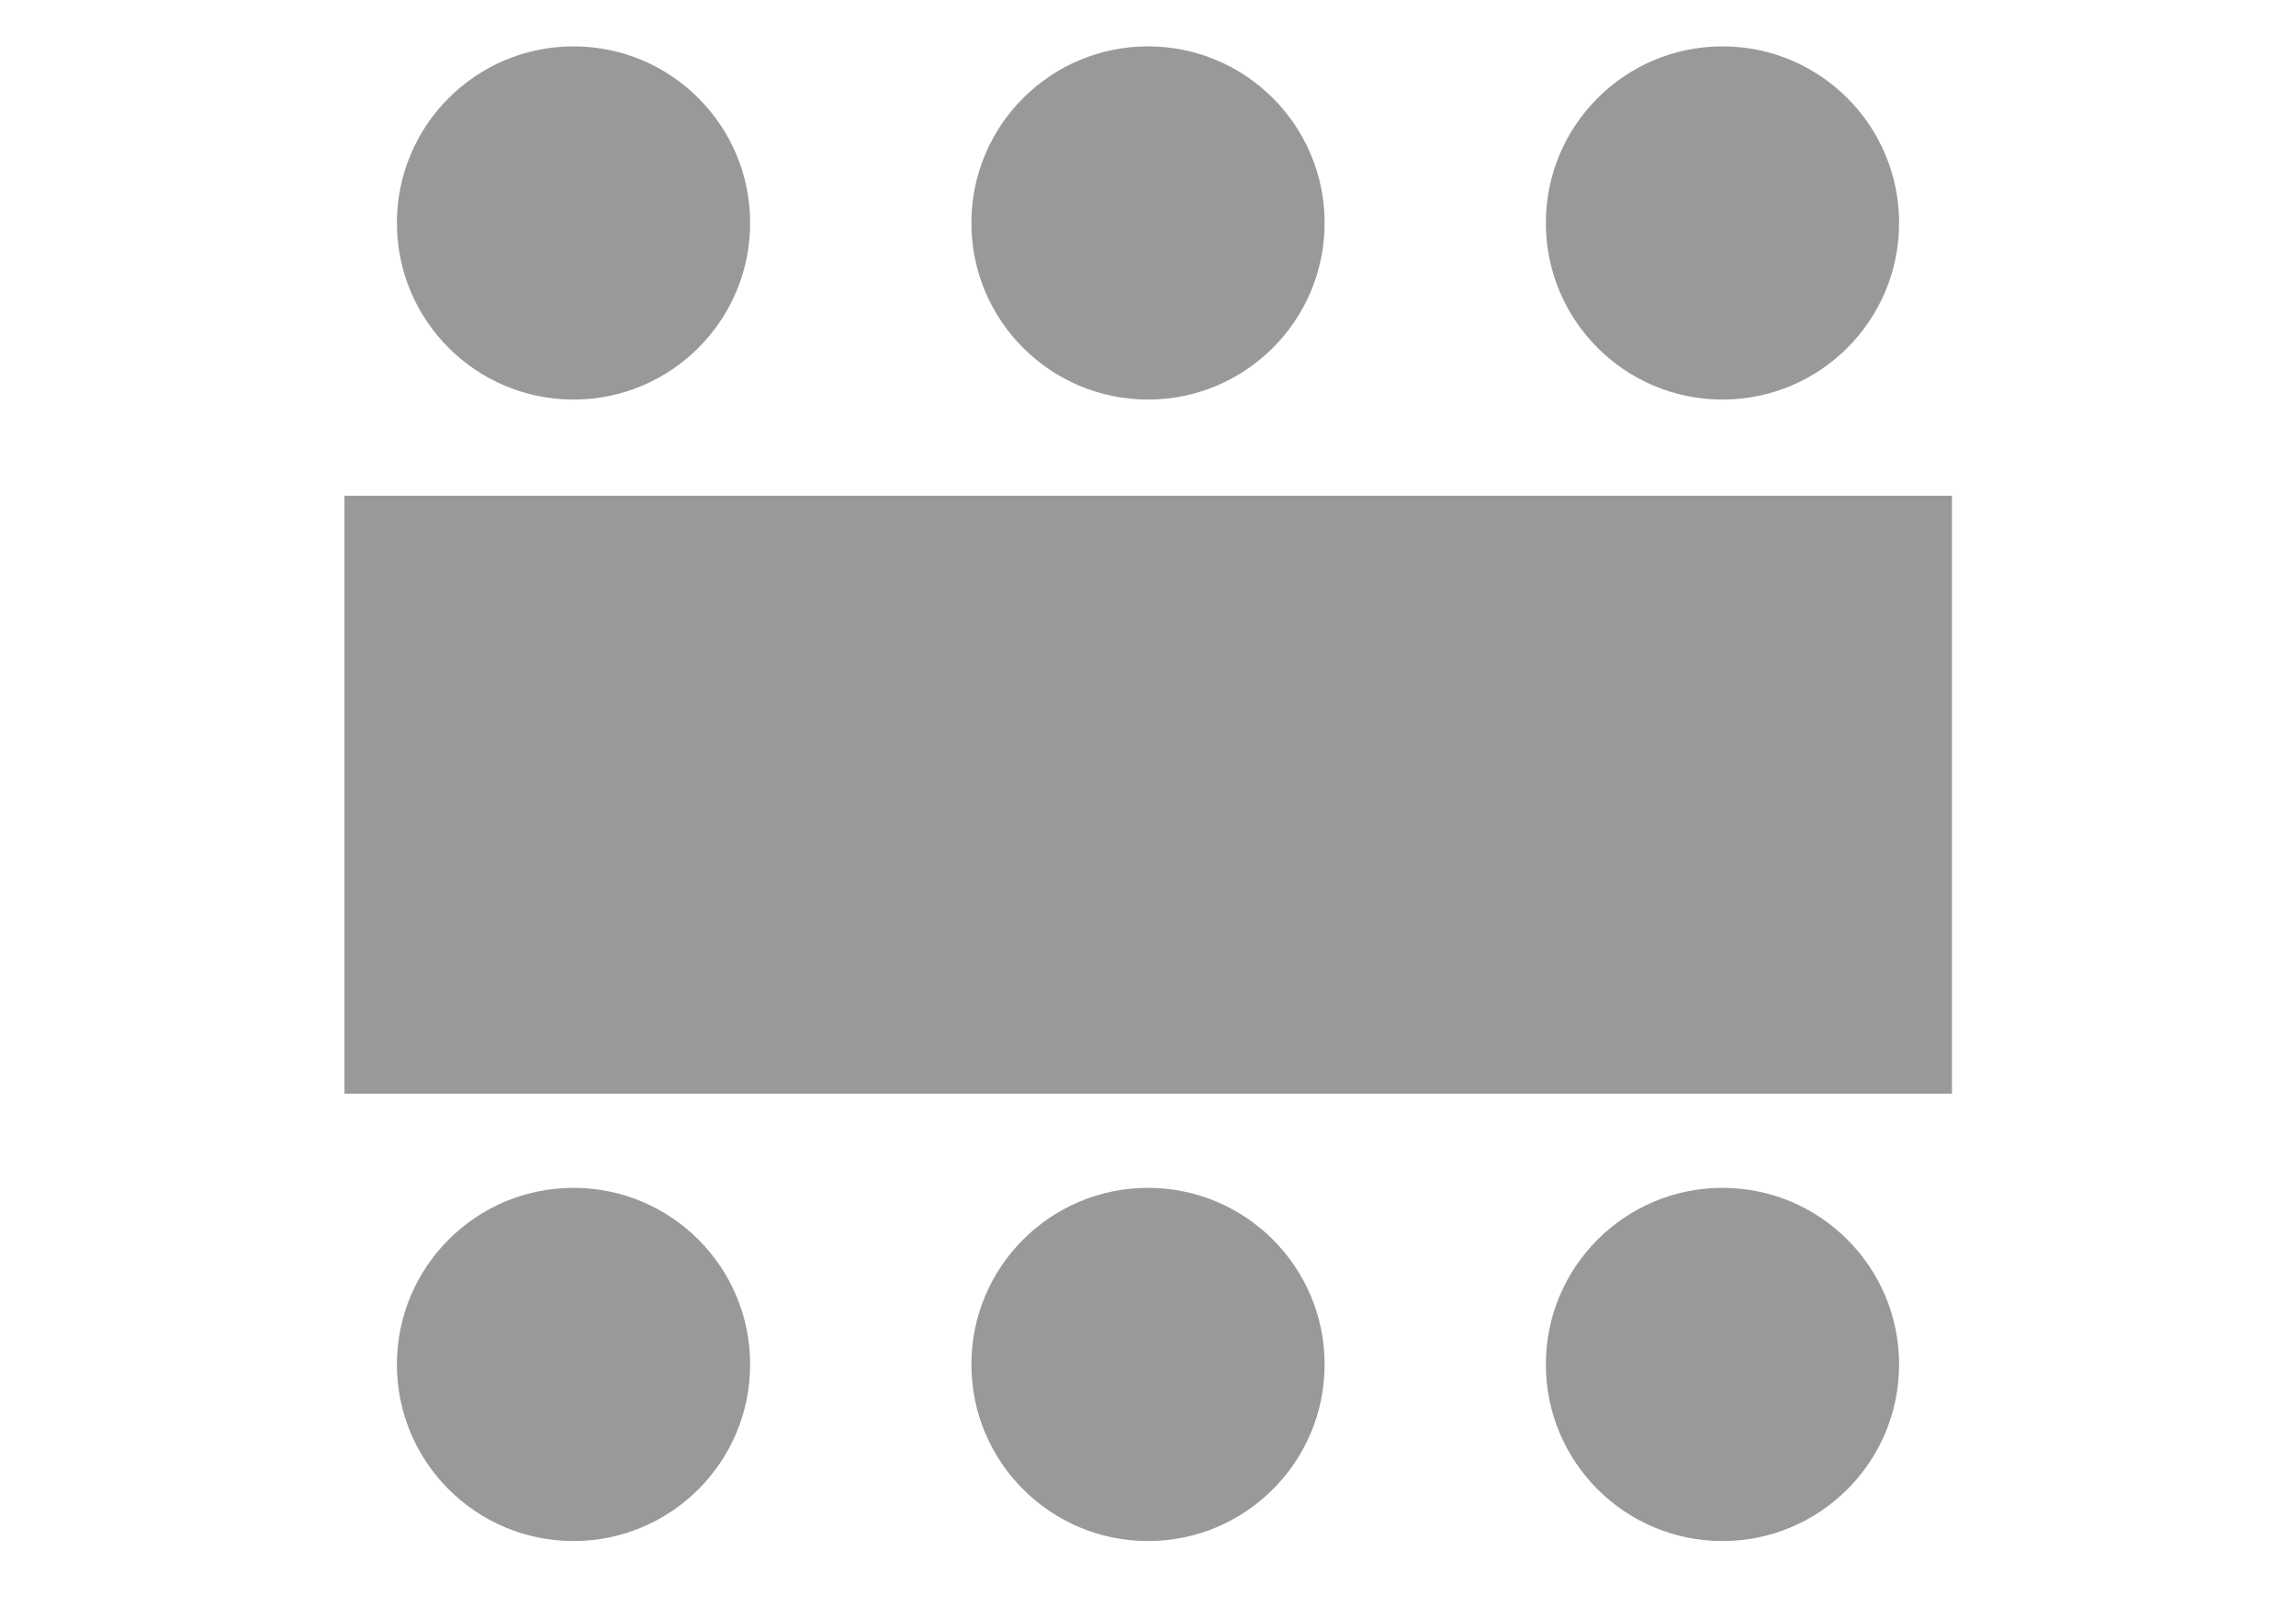
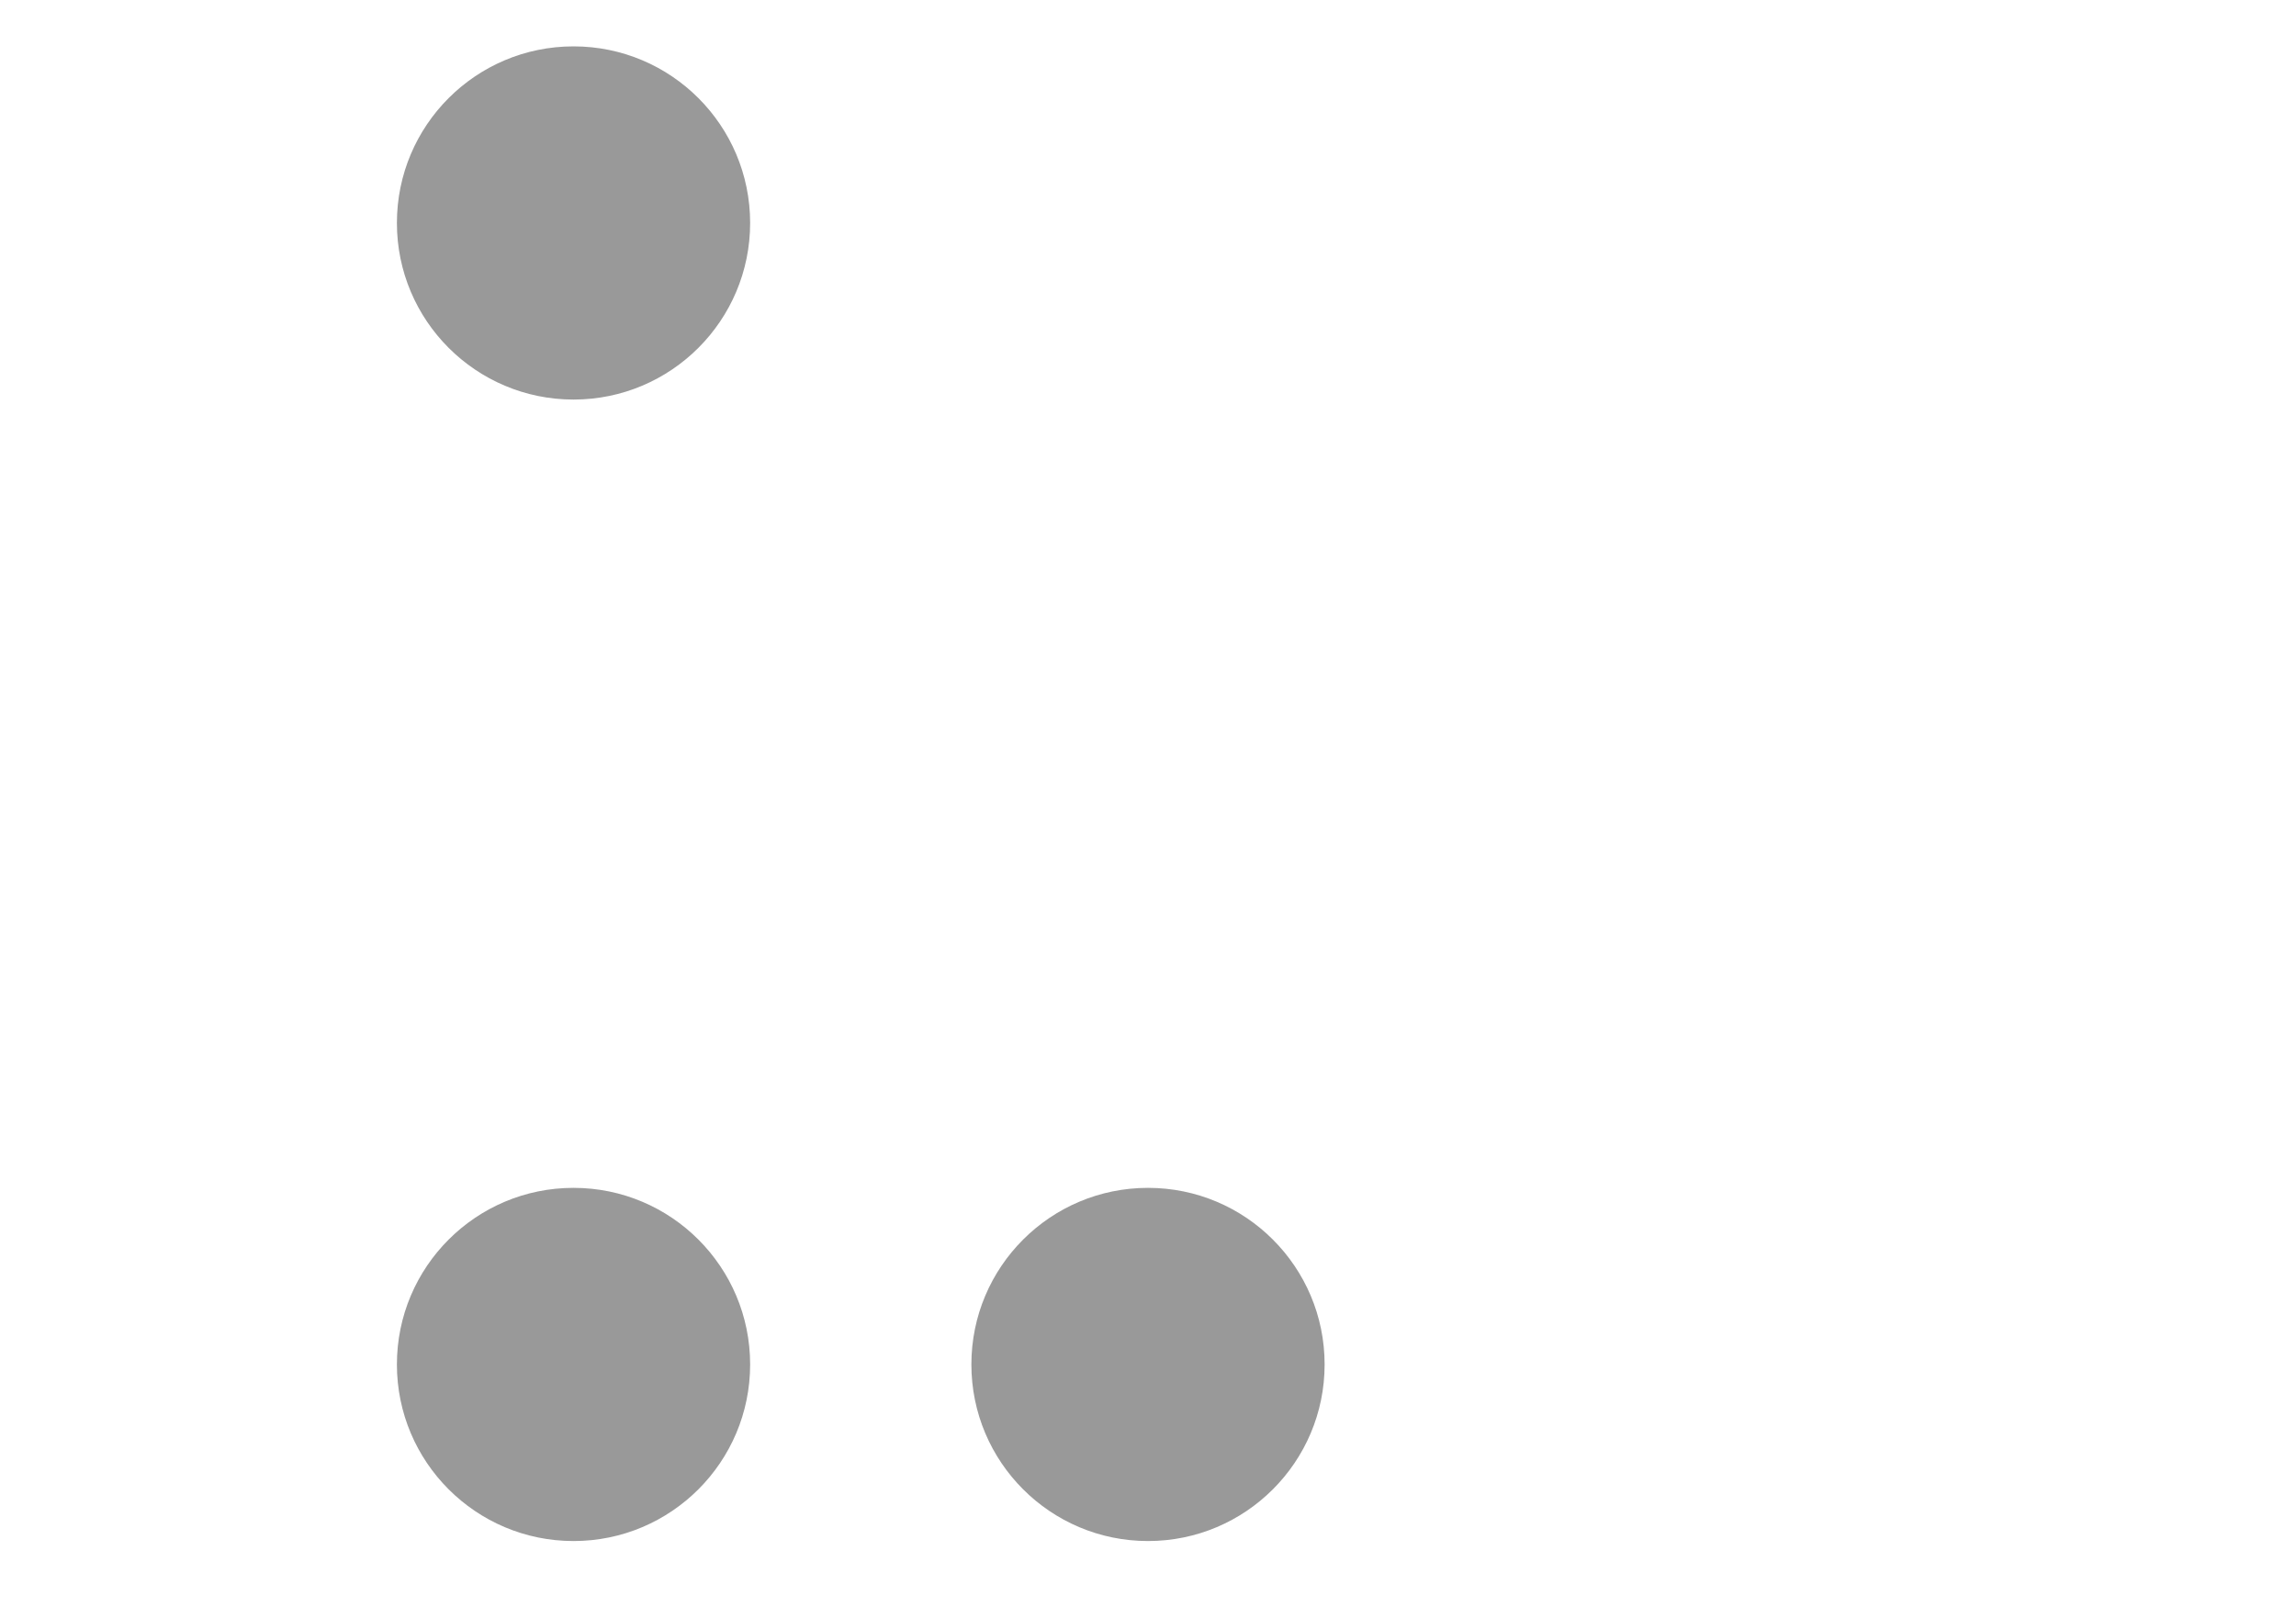
<svg xmlns="http://www.w3.org/2000/svg" clip-rule="evenodd" fill-rule="evenodd" stroke-linejoin="round" stroke-miterlimit="2" viewBox="0 0 130 91">
  <g fill="#999">
-     <path d="m105.096 48.964h95.376v192.831h-95.376z" transform="matrix(0 -.355 .472 0 -3.607 99.241)" />
    <g stroke-width=".901">
      <circle cx="32.473" cy="12.626" r="10" />
      <circle cx="32.473" cy="77.265" r="10" />
-       <circle cx="65" cy="12.626" r="10" />
      <circle cx="65" cy="77.265" r="10" />
-       <circle cx="97.527" cy="12.626" r="10" />
-       <circle cx="97.527" cy="77.265" r="10" />
    </g>
  </g>
</svg>